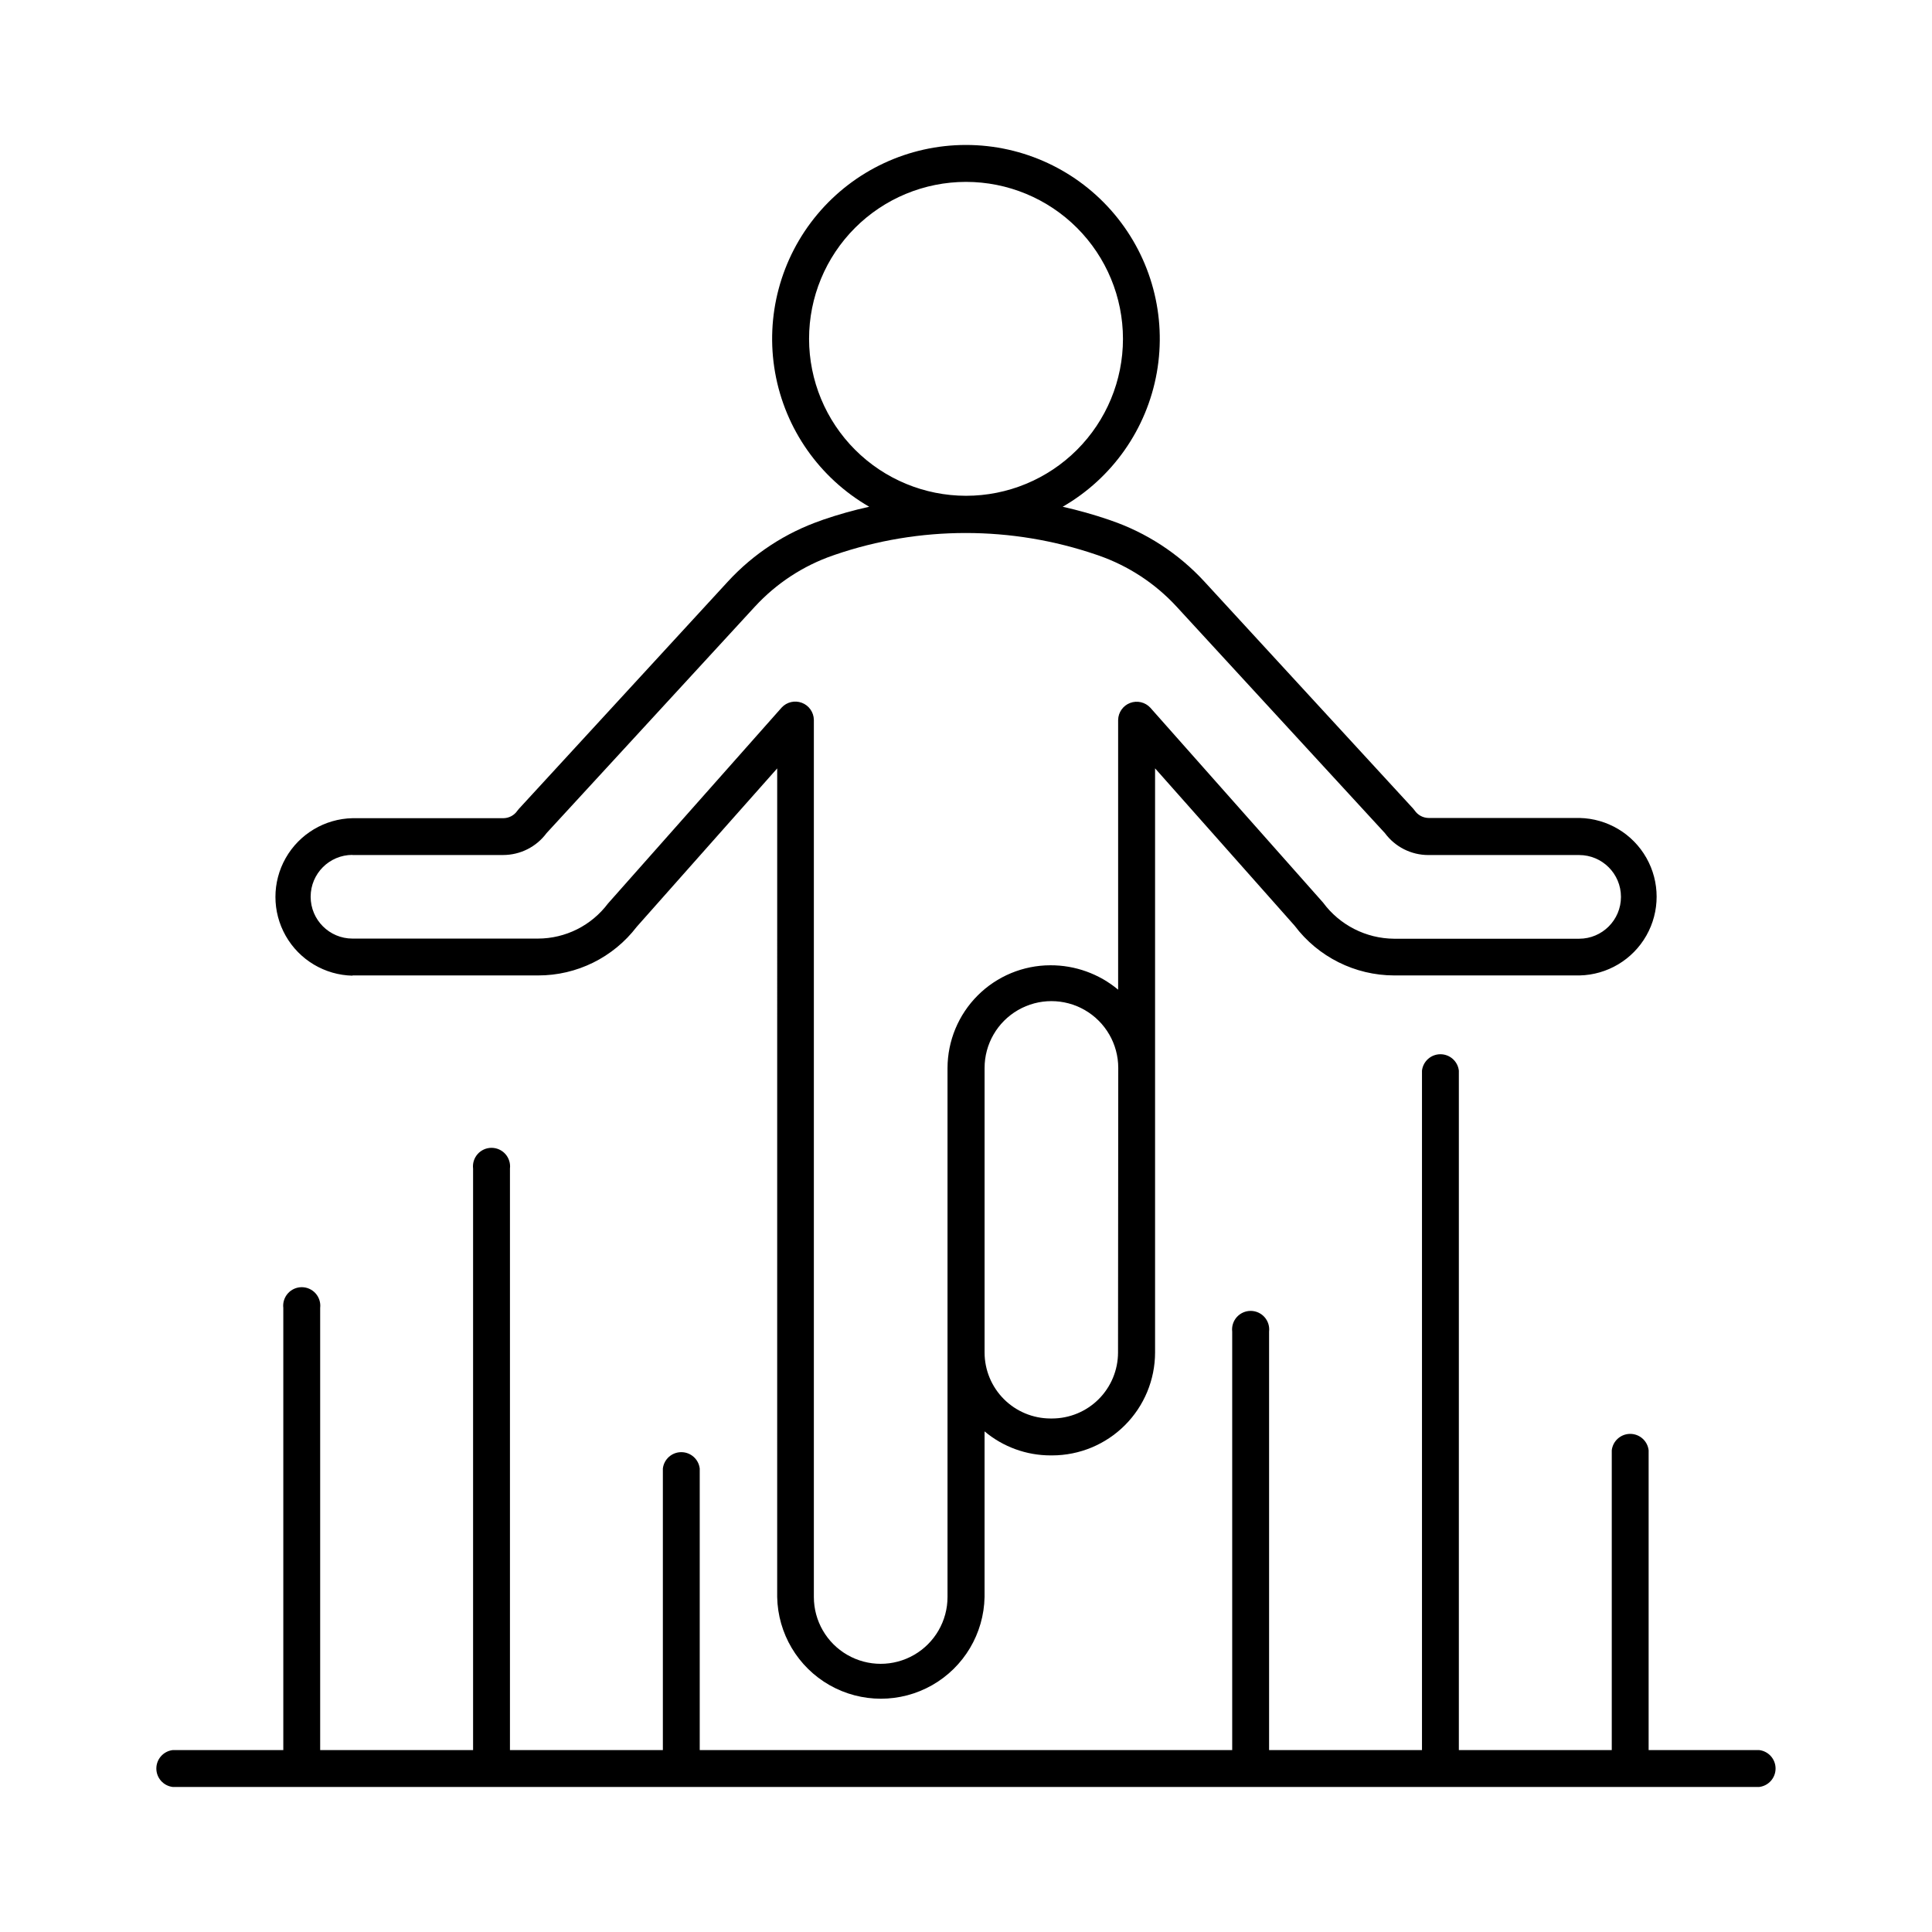
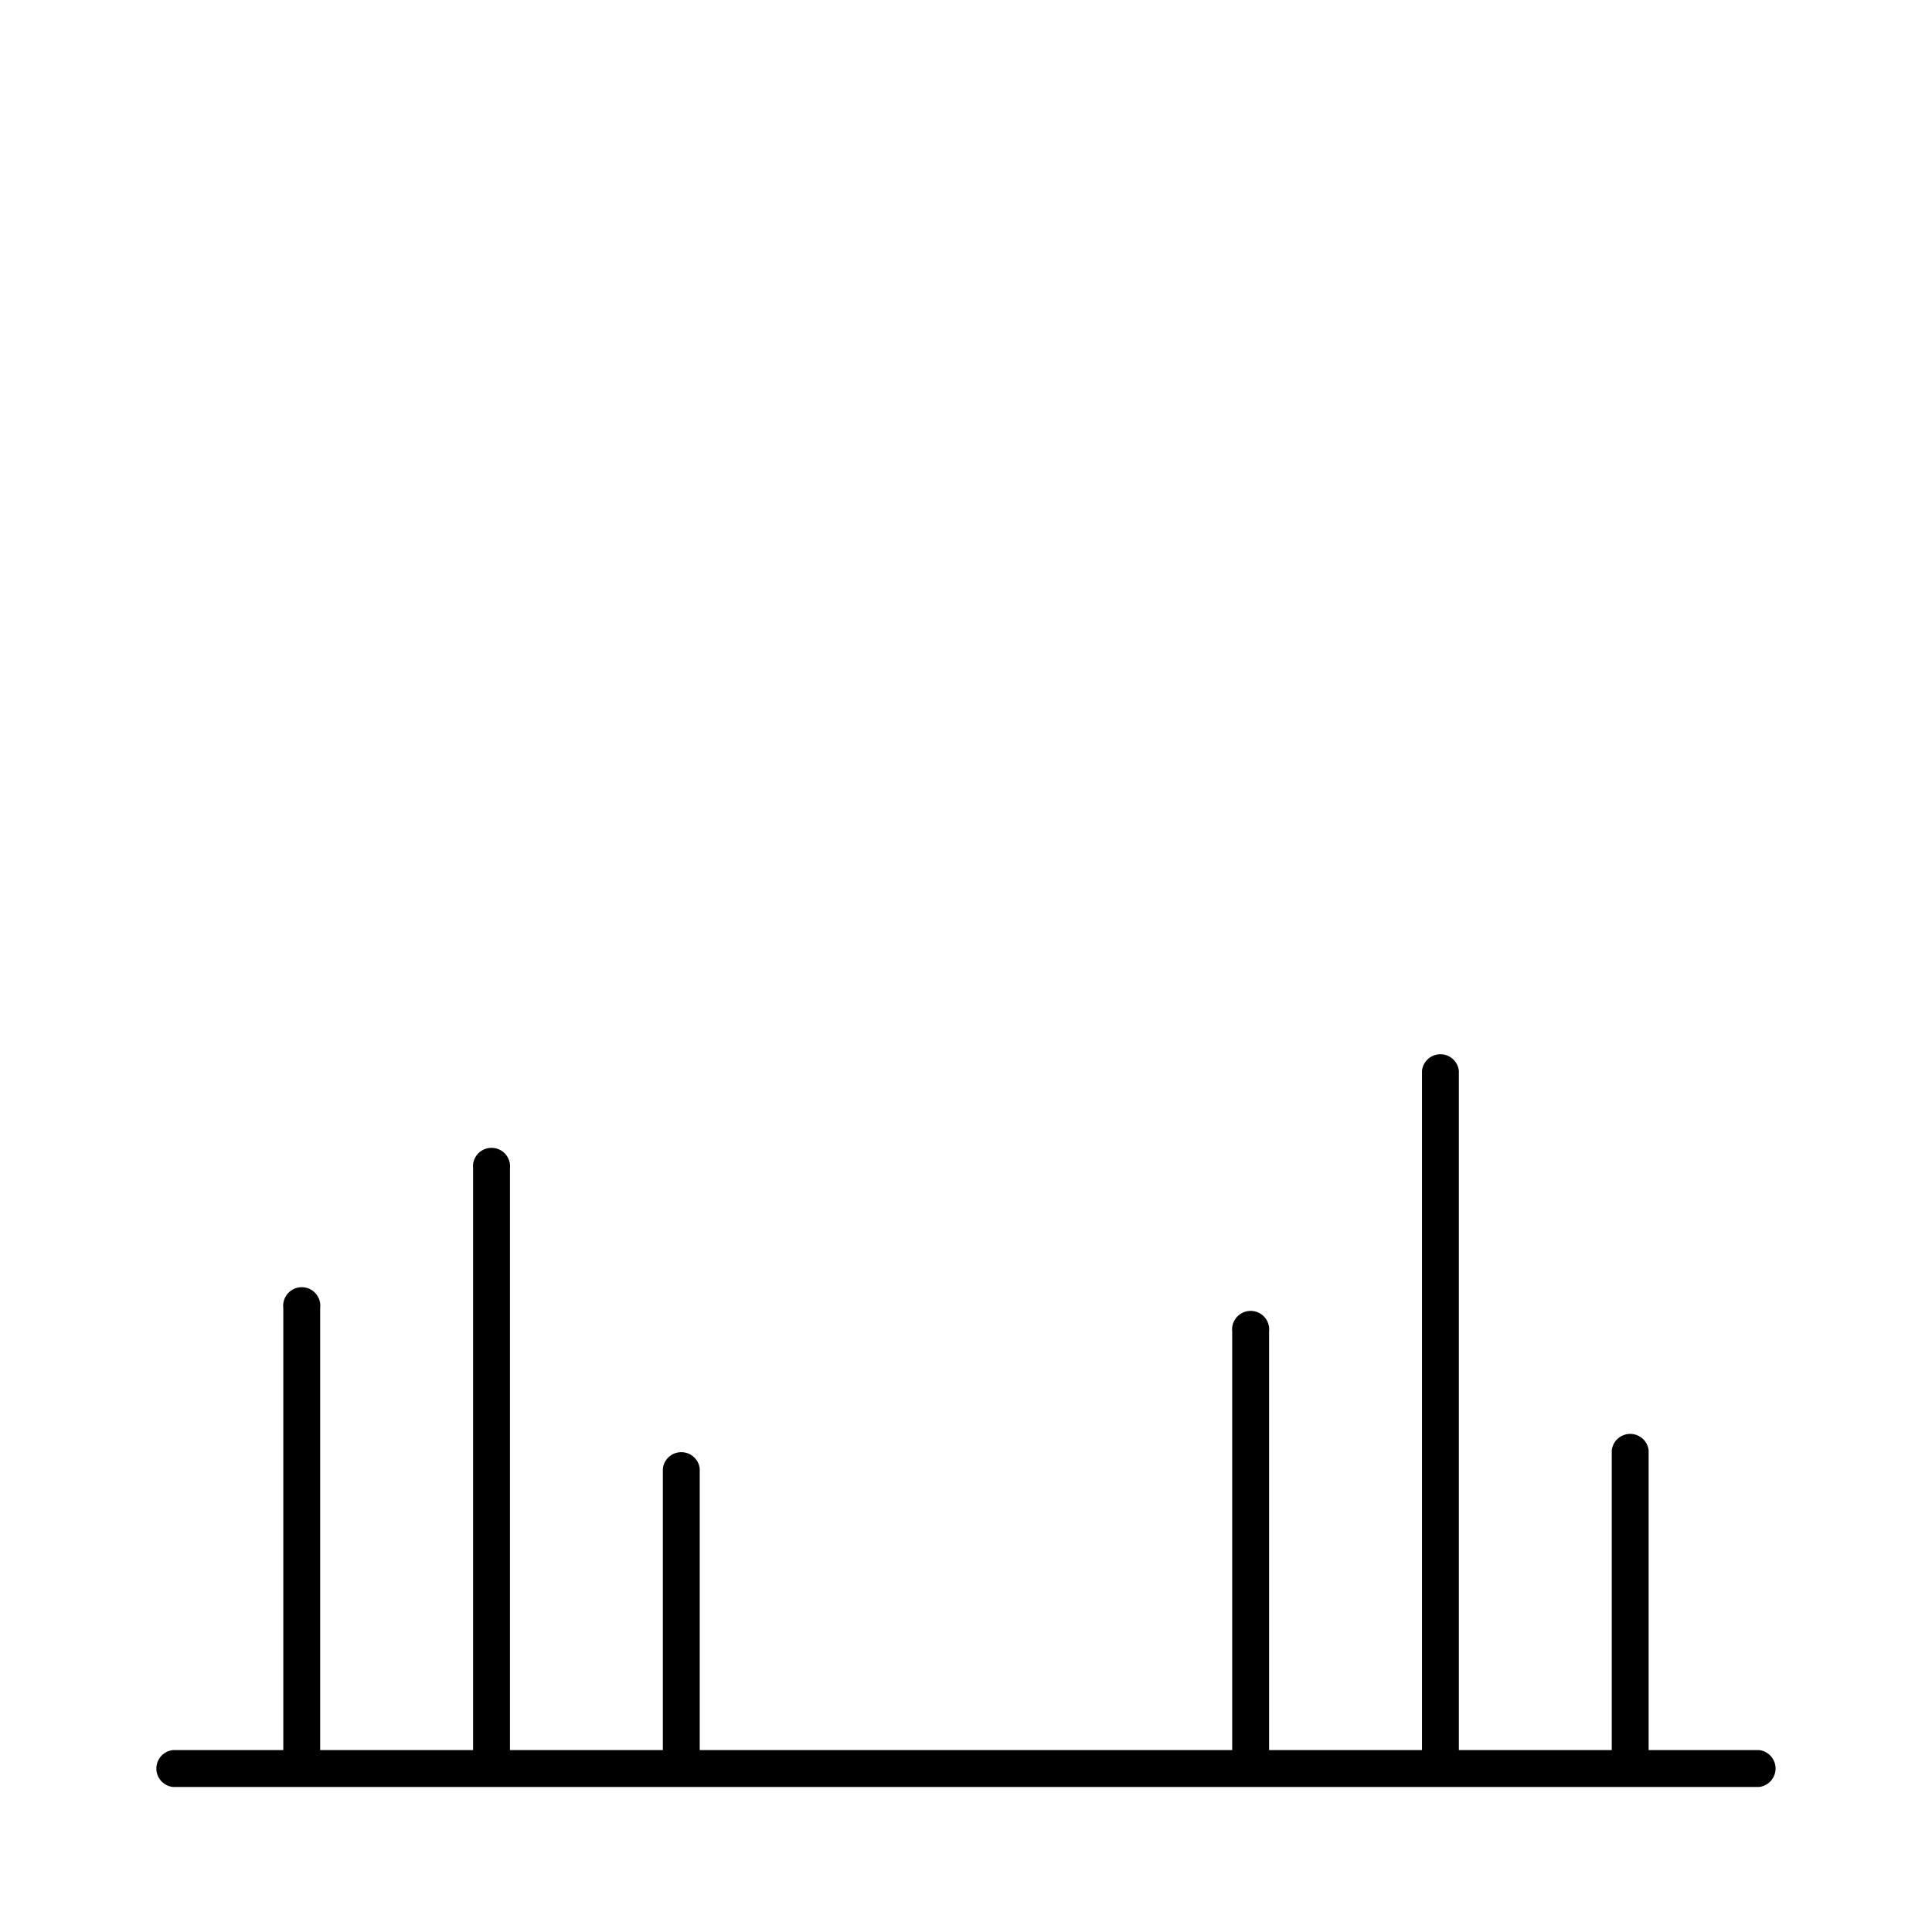
<svg xmlns="http://www.w3.org/2000/svg" fill="#000000" width="800px" height="800px" version="1.1" viewBox="144 144 512 512">
  <g>
    <path d="m610.21 607.79h-29.305v-79.457c-0.293-2.477-2.391-4.34-4.883-4.34-2.492 0-4.594 1.863-4.887 4.34v79.457h-40.523v-180.07 0.004c-0.293-2.477-2.391-4.34-4.883-4.34-2.492 0-4.594 1.863-4.887 4.34v180.07l-40.52-0.004v-110.89c0.164-1.395-0.273-2.797-1.207-3.848-0.934-1.051-2.273-1.652-3.68-1.652s-2.746 0.602-3.68 1.652c-0.934 1.051-1.371 2.453-1.207 3.848v110.89h-141.11v-74.617c-0.293-2.473-2.394-4.336-4.887-4.336-2.492 0-4.59 1.863-4.883 4.336v74.617h-40.523v-154.1c0.168-1.398-0.273-2.797-1.207-3.852-0.934-1.051-2.273-1.652-3.68-1.652-1.402 0-2.742 0.602-3.676 1.652-0.934 1.055-1.375 2.453-1.207 3.852v154.1h-40.523v-117.17c0.168-1.398-0.273-2.797-1.207-3.852-0.934-1.051-2.269-1.652-3.676-1.652s-2.746 0.602-3.68 1.652c-0.934 1.055-1.375 2.453-1.207 3.852v117.17h-29.305c-2.473 0.297-4.34 2.394-4.34 4.887 0 2.492 1.867 4.59 4.34 4.887h420.43c2.477-0.297 4.34-2.394 4.34-4.887 0-2.492-1.863-4.59-4.34-4.887z" />
-     <path d="m237.41 402.5h49.203c10.242 0.016 19.902-4.754 26.125-12.887l37.227-41.977-0.004 219.58c0.184 9.691 5.461 18.57 13.887 23.367 8.43 4.793 18.758 4.793 27.184 0 8.426-4.797 13.703-13.676 13.887-23.367v-43.887c4.898 4.113 11.09 6.367 17.484 6.367h0.445c7.227-0.012 14.152-2.887 19.262-7.996 5.109-5.109 7.984-12.035 7.996-19.262v-66.586c0.008-0.184 0.008-0.371 0-0.555v-87.676l36.969 41.684c6.242 8.293 16.012 13.176 26.391 13.195h49.141c7.348-0.156 14.066-4.168 17.695-10.559 3.629-6.391 3.629-14.219 0-20.609-3.629-6.391-10.348-10.402-17.695-10.562h-39.98c-1.484-0.008-2.871-0.742-3.711-1.969-0.129-0.168-0.266-0.344-0.402-0.5l-55.418-60.262c-6.777-7.336-15.273-12.875-24.719-16.117l-0.531-0.188c-4.008-1.367-8.09-2.516-12.223-3.441 13.164-7.582 22.297-20.602 24.945-35.559 2.648-14.957-1.457-30.316-11.219-41.957-9.758-11.641-24.168-18.363-39.359-18.363-15.188 0-29.602 6.723-39.359 18.363-9.758 11.641-13.867 27-11.219 41.957 2.648 14.957 11.781 27.977 24.945 35.559-4.141 0.914-8.23 2.066-12.242 3.441l-0.492 0.188c-9.445 3.266-17.938 8.824-24.707 16.176l-55.41 60.262c-0.145 0.16-0.277 0.324-0.402 0.5-0.844 1.227-2.234 1.961-3.719 1.969h-39.973c-7.344 0.16-14.066 4.172-17.695 10.562s-3.629 14.219 0 20.609 10.352 10.402 17.695 10.562zm202.88 99.938c-0.008 4.633-1.852 9.078-5.129 12.355-3.277 3.277-7.723 5.117-12.359 5.121h-0.441c-4.625-0.016-9.059-1.863-12.328-5.141-3.266-3.273-5.106-7.711-5.109-12.336v-75.414c0-6.328 3.375-12.176 8.855-15.34 5.481-3.164 12.234-3.164 17.715 0 5.477 3.164 8.855 9.012 8.855 15.34zm-81.879-268.63c-0.004-11.031 4.375-21.613 12.176-29.414 7.797-7.805 18.379-12.188 29.41-12.191 11.031 0 21.613 4.379 29.414 12.18s12.184 18.379 12.188 29.414c0 11.031-4.383 21.609-12.184 29.41-7.801 7.801-18.379 12.184-29.41 12.184-11.027-0.012-21.598-4.394-29.395-12.191s-12.184-18.367-12.199-29.391zm-121.03 136.78h39.961-0.004c4.543-0.004 8.812-2.156 11.512-5.809l55.211-60.023h0.004c5.664-6.152 12.762-10.809 20.664-13.547l0.512-0.176v-0.004c22.48-7.703 46.891-7.703 69.371 0l0.523 0.176v0.004c7.898 2.742 14.996 7.398 20.664 13.547l55.211 60.023c2.699 3.656 6.969 5.816 11.512 5.816h39.961c6.125 0 11.09 4.965 11.09 11.09s-4.965 11.09-11.09 11.09h-49.031c-7.441-0.055-14.418-3.609-18.836-9.594l-45.758-51.621h0.004c-1.363-1.48-3.488-1.984-5.367-1.27-1.879 0.711-3.137 2.496-3.176 4.508v71.477c-5.039-4.203-11.398-6.492-17.957-6.465-7.227 0.012-14.152 2.887-19.262 7.996s-7.984 12.035-7.996 19.262v140.15c0 6.328-3.375 12.176-8.855 15.34-5.481 3.164-12.23 3.164-17.711 0-5.481-3.164-8.855-9.012-8.855-15.34v-232.46c-0.039-2.012-1.297-3.797-3.176-4.508-1.883-0.715-4.008-0.211-5.367 1.27l-46.023 51.926c-4.383 5.836-11.254 9.277-18.555 9.289h-49.145c-6.125 0-11.09-4.965-11.09-11.09s4.965-11.09 11.09-11.09z" />
  </g>
</svg>